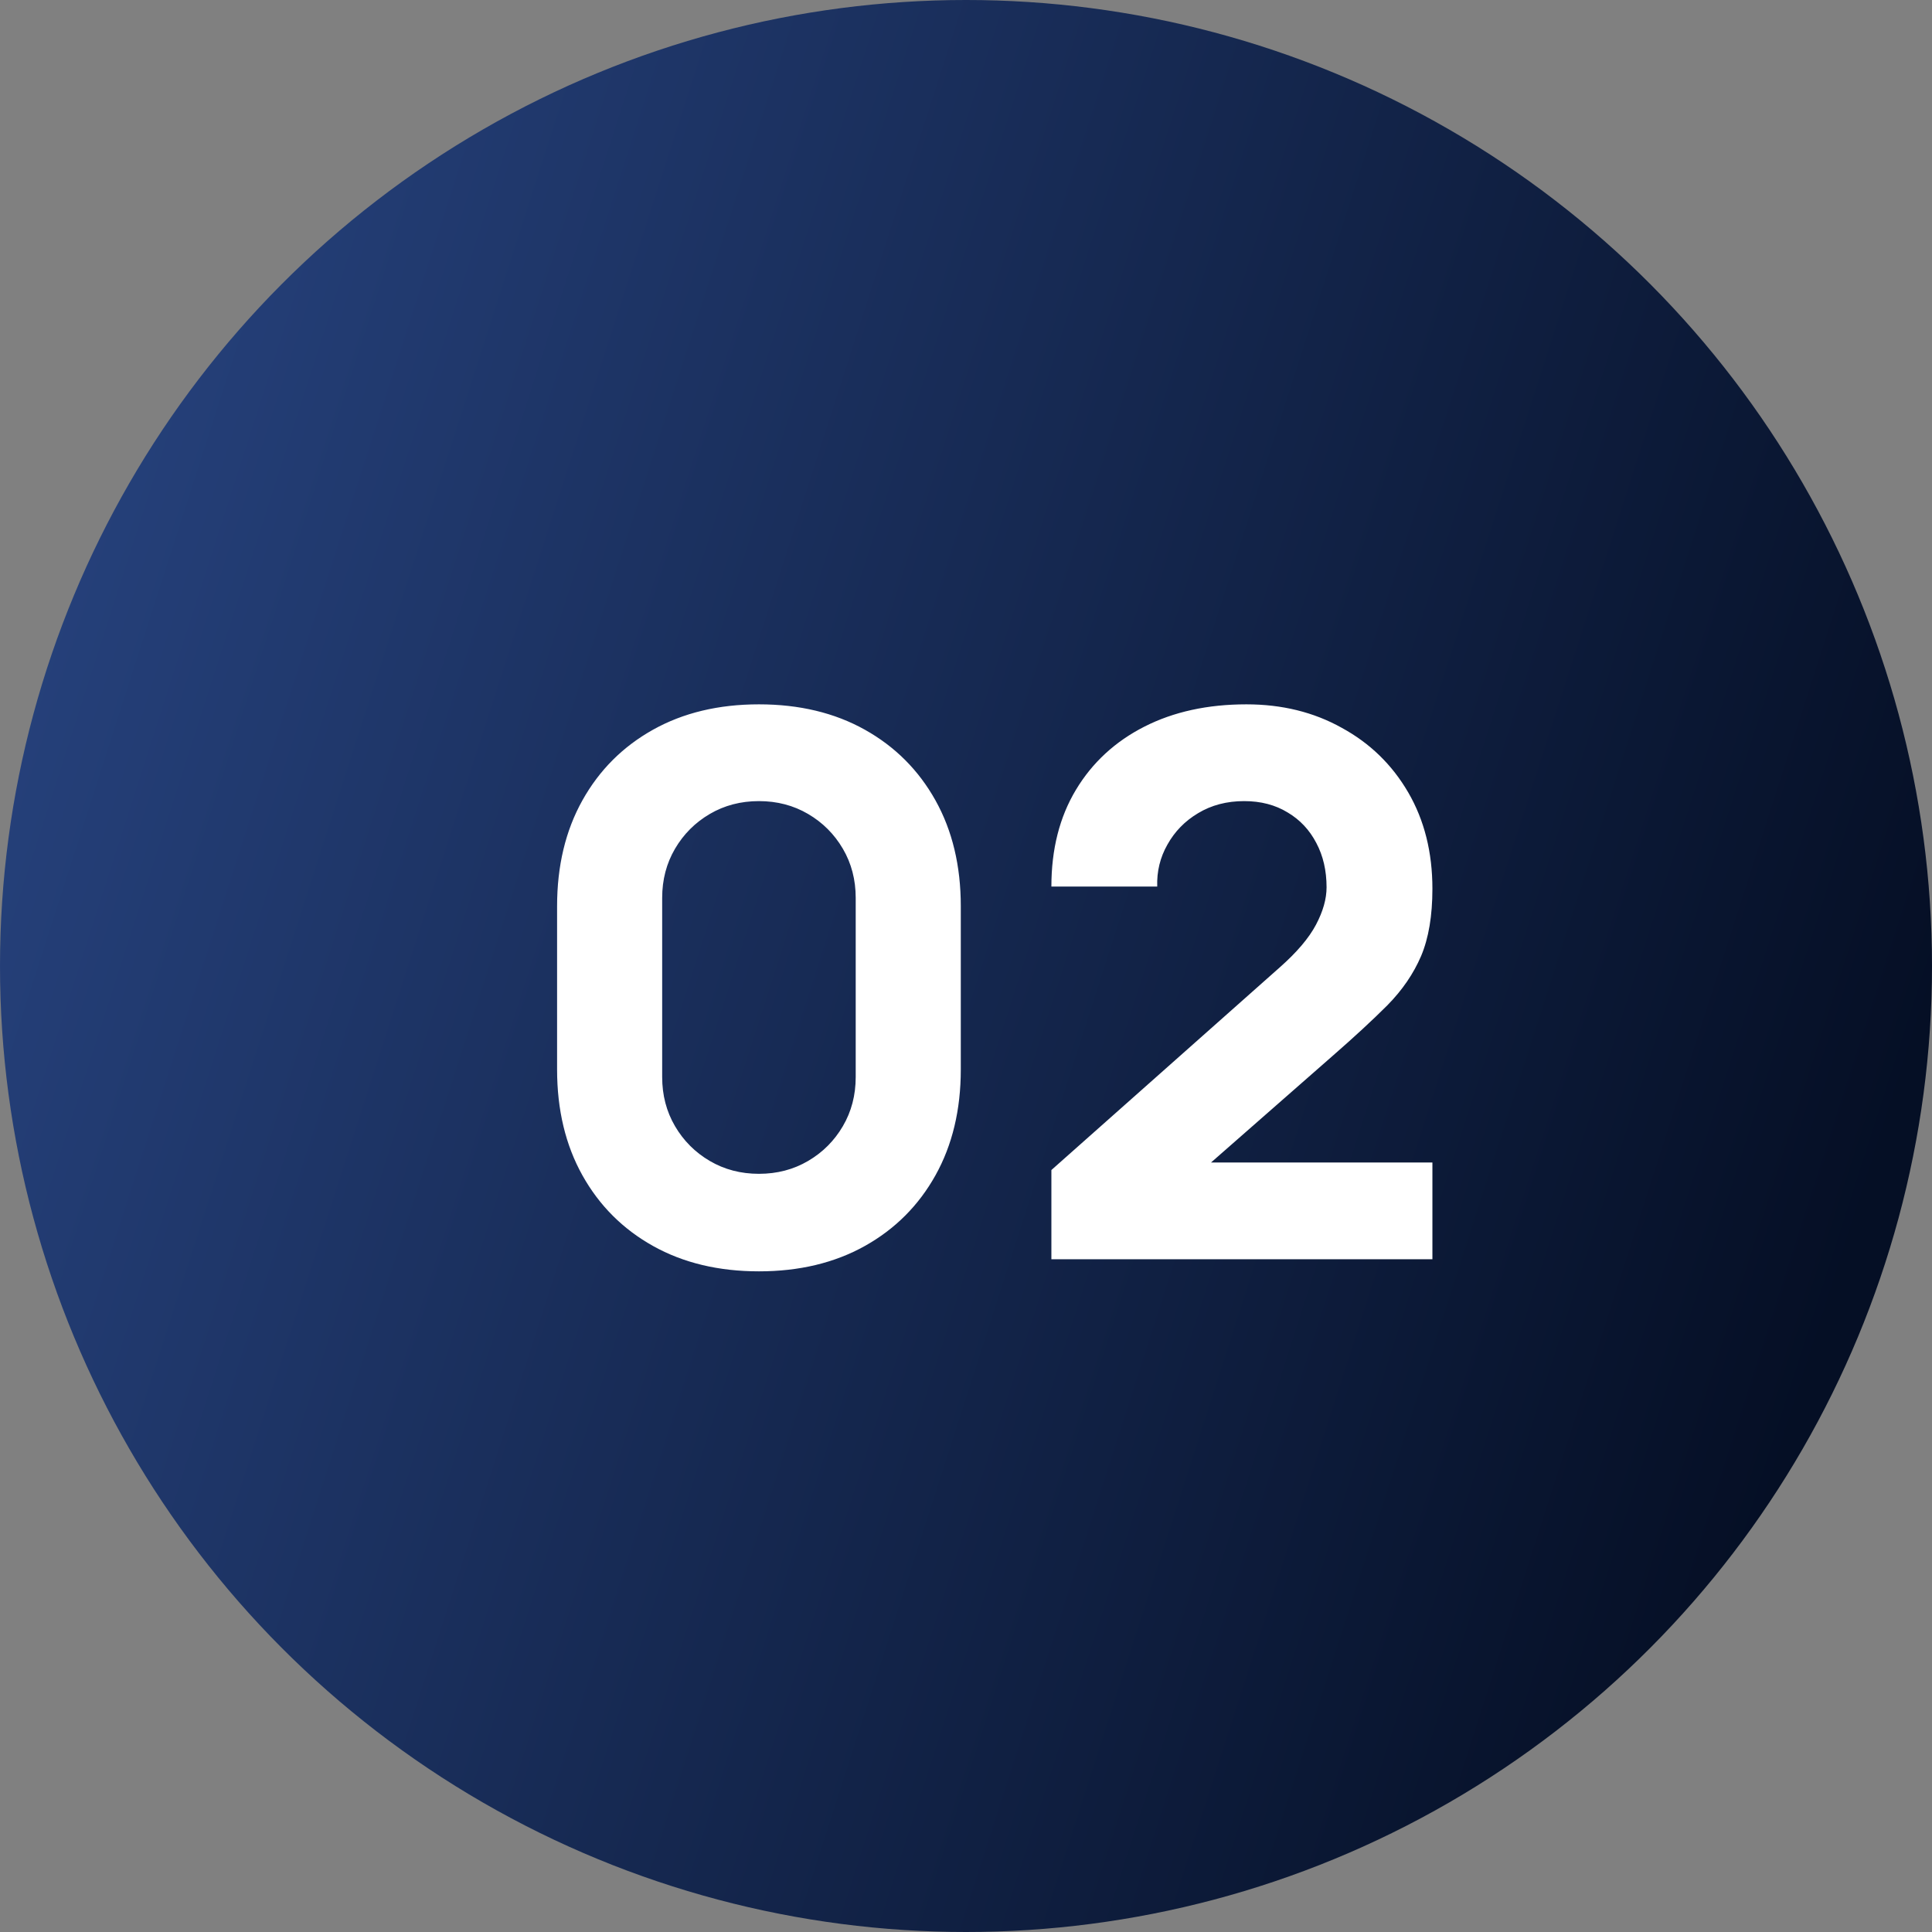
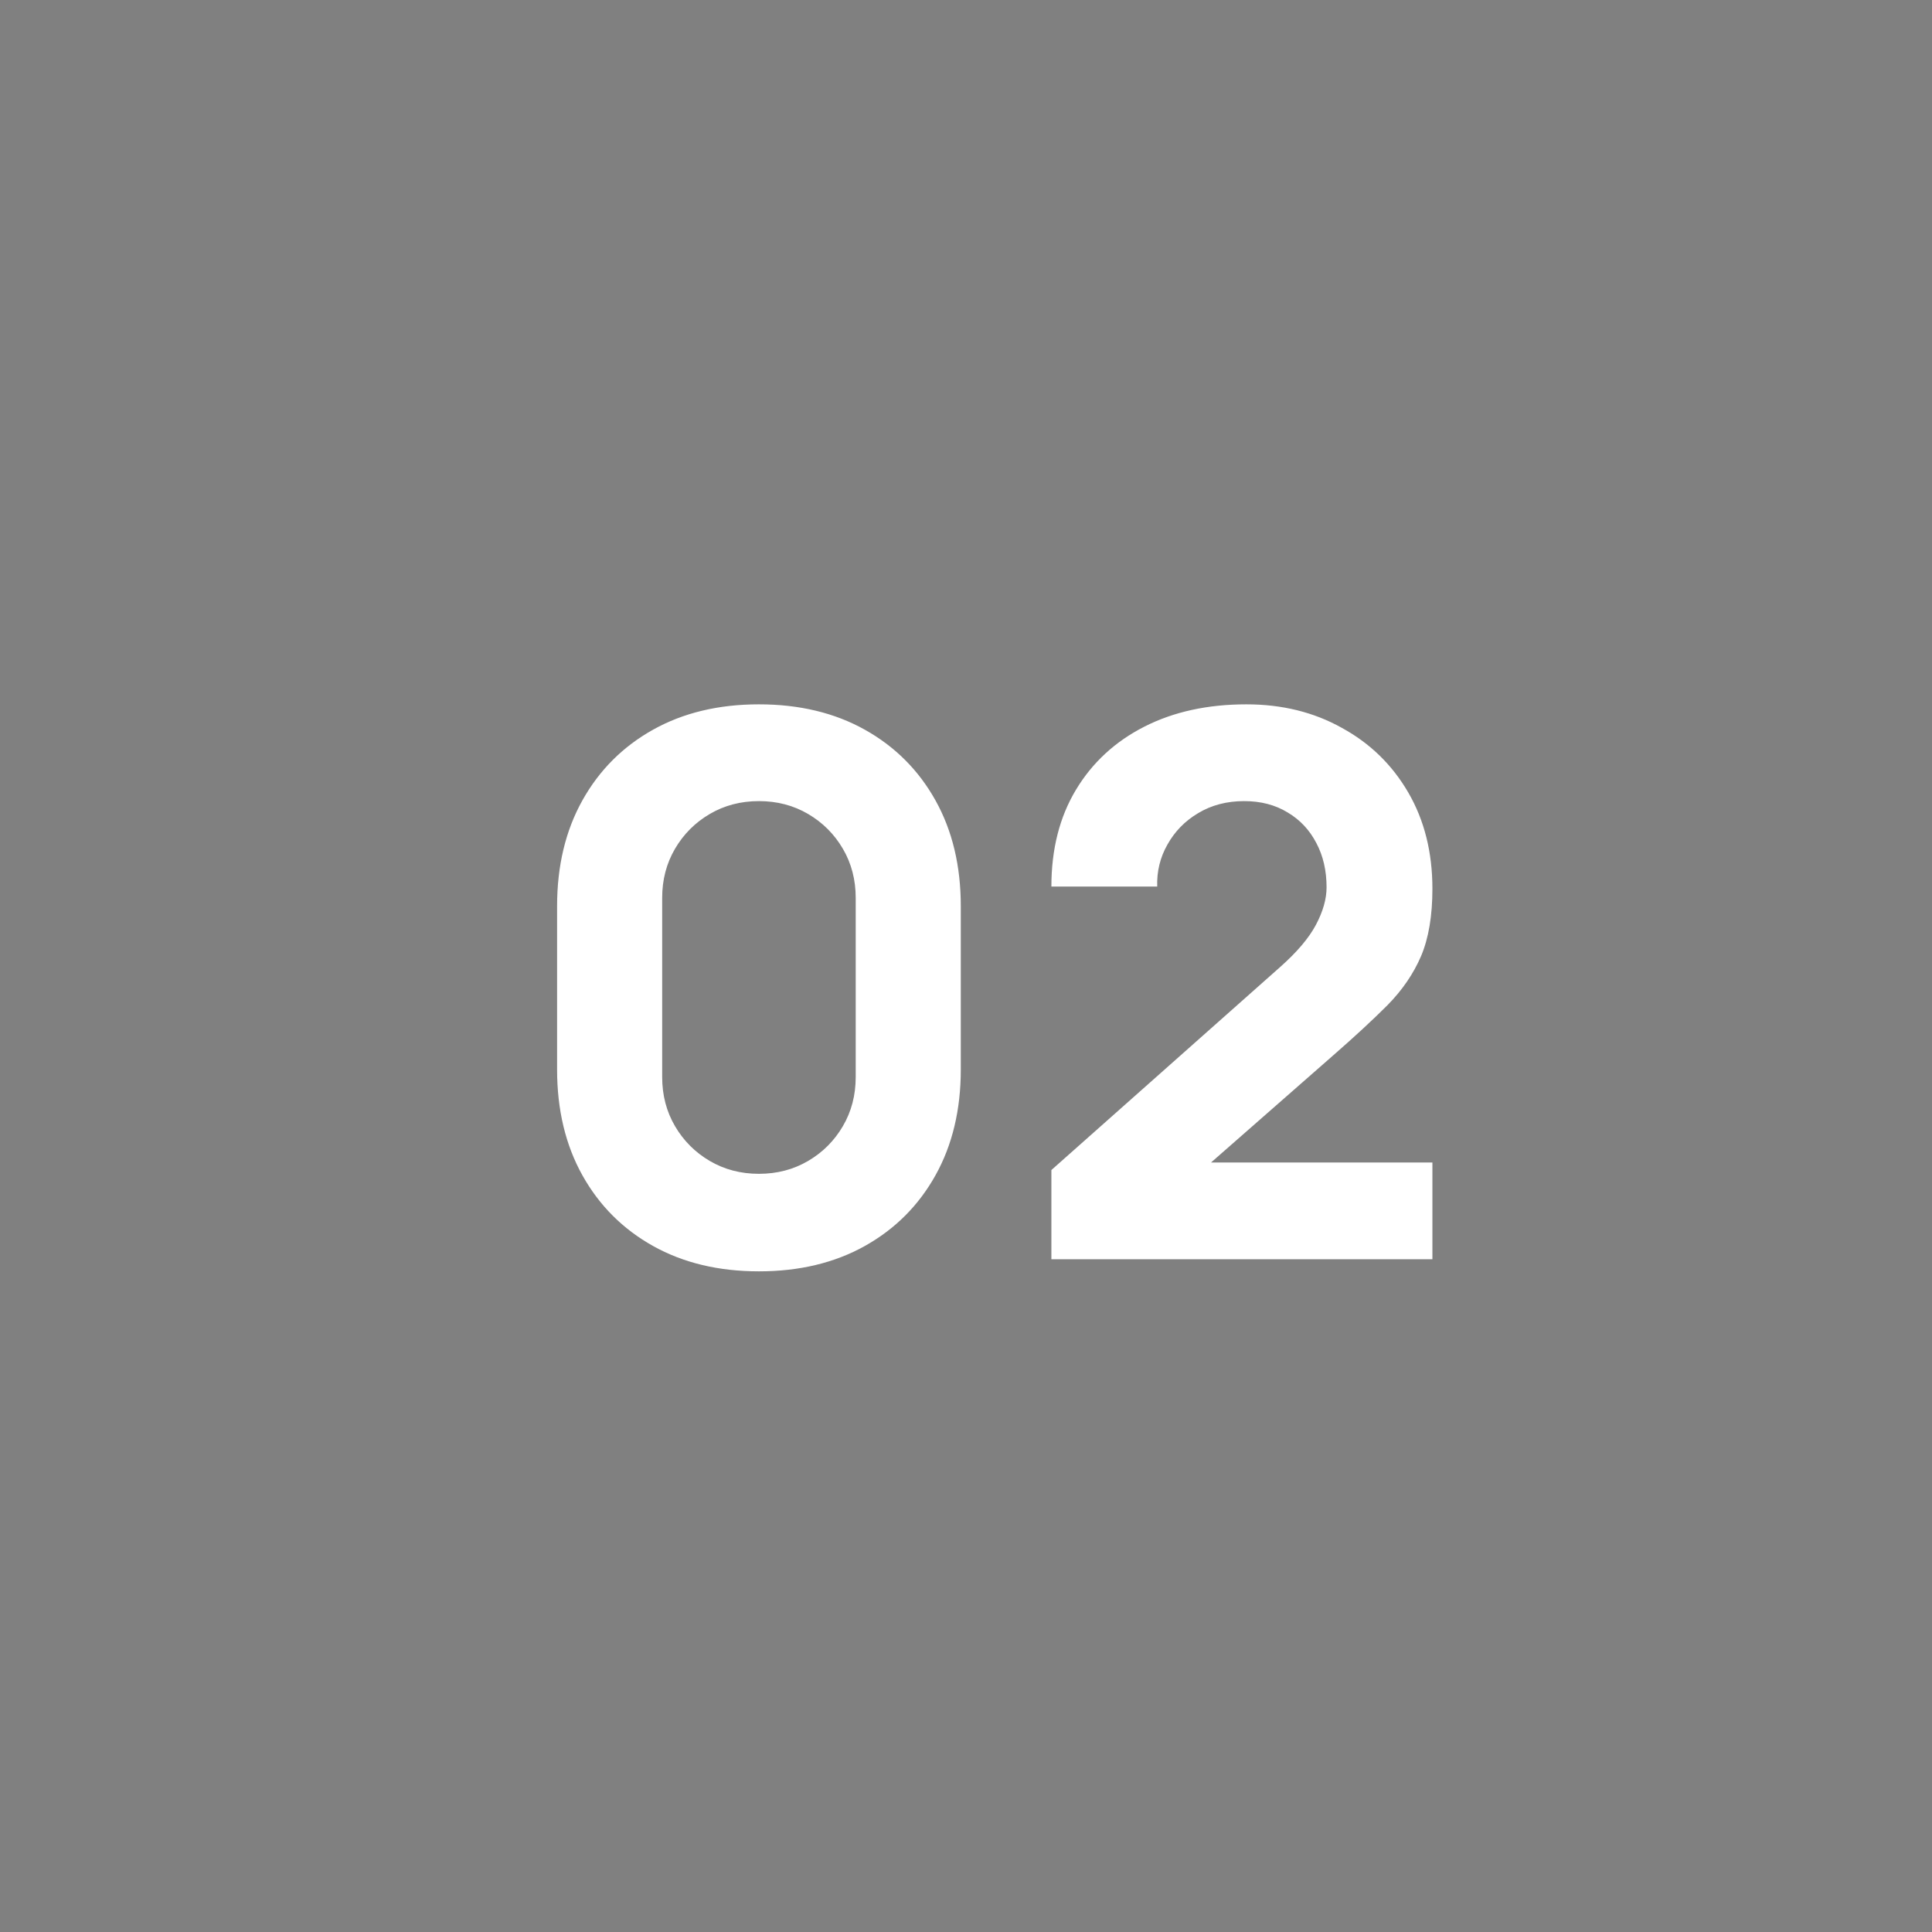
<svg xmlns="http://www.w3.org/2000/svg" width="46" height="46" viewBox="0 0 46 46" fill="none">
  <rect x="0" y="0" width="46" height="46" fill="#808080" stroke="none" />
-   <circle cx="23" cy="23" r="23" fill="url(#paint0_linear_219_1430)" />
  <path d="M18.07 30.27C17.11 30.27 16.27 30.069 15.55 29.667C14.83 29.265 14.269 28.704 13.867 27.984C13.465 27.264 13.264 26.424 13.264 25.464V21.576C13.264 20.616 13.465 19.776 13.867 19.056C14.269 18.336 14.83 17.775 15.55 17.373C16.27 16.971 17.11 16.77 18.07 16.77C19.03 16.77 19.87 16.971 20.59 17.373C21.31 17.775 21.871 18.336 22.273 19.056C22.675 19.776 22.876 20.616 22.876 21.576V25.464C22.876 26.424 22.675 27.264 22.273 27.984C21.871 28.704 21.31 29.265 20.59 29.667C19.87 30.069 19.03 30.27 18.07 30.27ZM18.07 27.948C18.502 27.948 18.892 27.846 19.24 27.642C19.588 27.438 19.864 27.162 20.068 26.814C20.272 26.466 20.374 26.076 20.374 25.644V21.378C20.374 20.946 20.272 20.556 20.068 20.208C19.864 19.86 19.588 19.584 19.24 19.38C18.892 19.176 18.502 19.074 18.07 19.074C17.638 19.074 17.248 19.176 16.9 19.38C16.552 19.584 16.276 19.86 16.072 20.208C15.868 20.556 15.766 20.946 15.766 21.378V25.644C15.766 26.076 15.868 26.466 16.072 26.814C16.276 27.162 16.552 27.438 16.9 27.642C17.248 27.846 17.638 27.948 18.07 27.948ZM25.033 29.982V27.858L30.469 23.034C30.877 22.674 31.165 22.335 31.333 22.017C31.501 21.699 31.585 21.402 31.585 21.126C31.585 20.73 31.504 20.379 31.342 20.073C31.18 19.761 30.952 19.518 30.658 19.344C30.364 19.164 30.019 19.074 29.623 19.074C29.209 19.074 28.843 19.17 28.525 19.362C28.213 19.548 27.97 19.797 27.796 20.109C27.622 20.415 27.541 20.748 27.553 21.108H25.033C25.033 20.22 25.228 19.452 25.618 18.804C26.008 18.156 26.551 17.655 27.247 17.301C27.943 16.947 28.753 16.77 29.677 16.77C30.523 16.77 31.279 16.956 31.945 17.328C32.617 17.694 33.145 18.207 33.529 18.867C33.913 19.527 34.105 20.292 34.105 21.162C34.105 21.804 34.015 22.338 33.835 22.764C33.655 23.184 33.388 23.574 33.034 23.934C32.68 24.288 32.245 24.69 31.729 25.14L28.219 28.218L28.021 27.678H34.105V29.982H25.033Z" fill="white" />
  <defs>
    <linearGradient id="paint0_linear_219_1430" x1="2.351" y1="1.784" x2="48.397" y2="16.572" gradientUnits="userSpaceOnUse">
      <stop stop-color="#27437F" />
      <stop offset="1" stop-color="#050F25" />
    </linearGradient>
  </defs>
</svg>